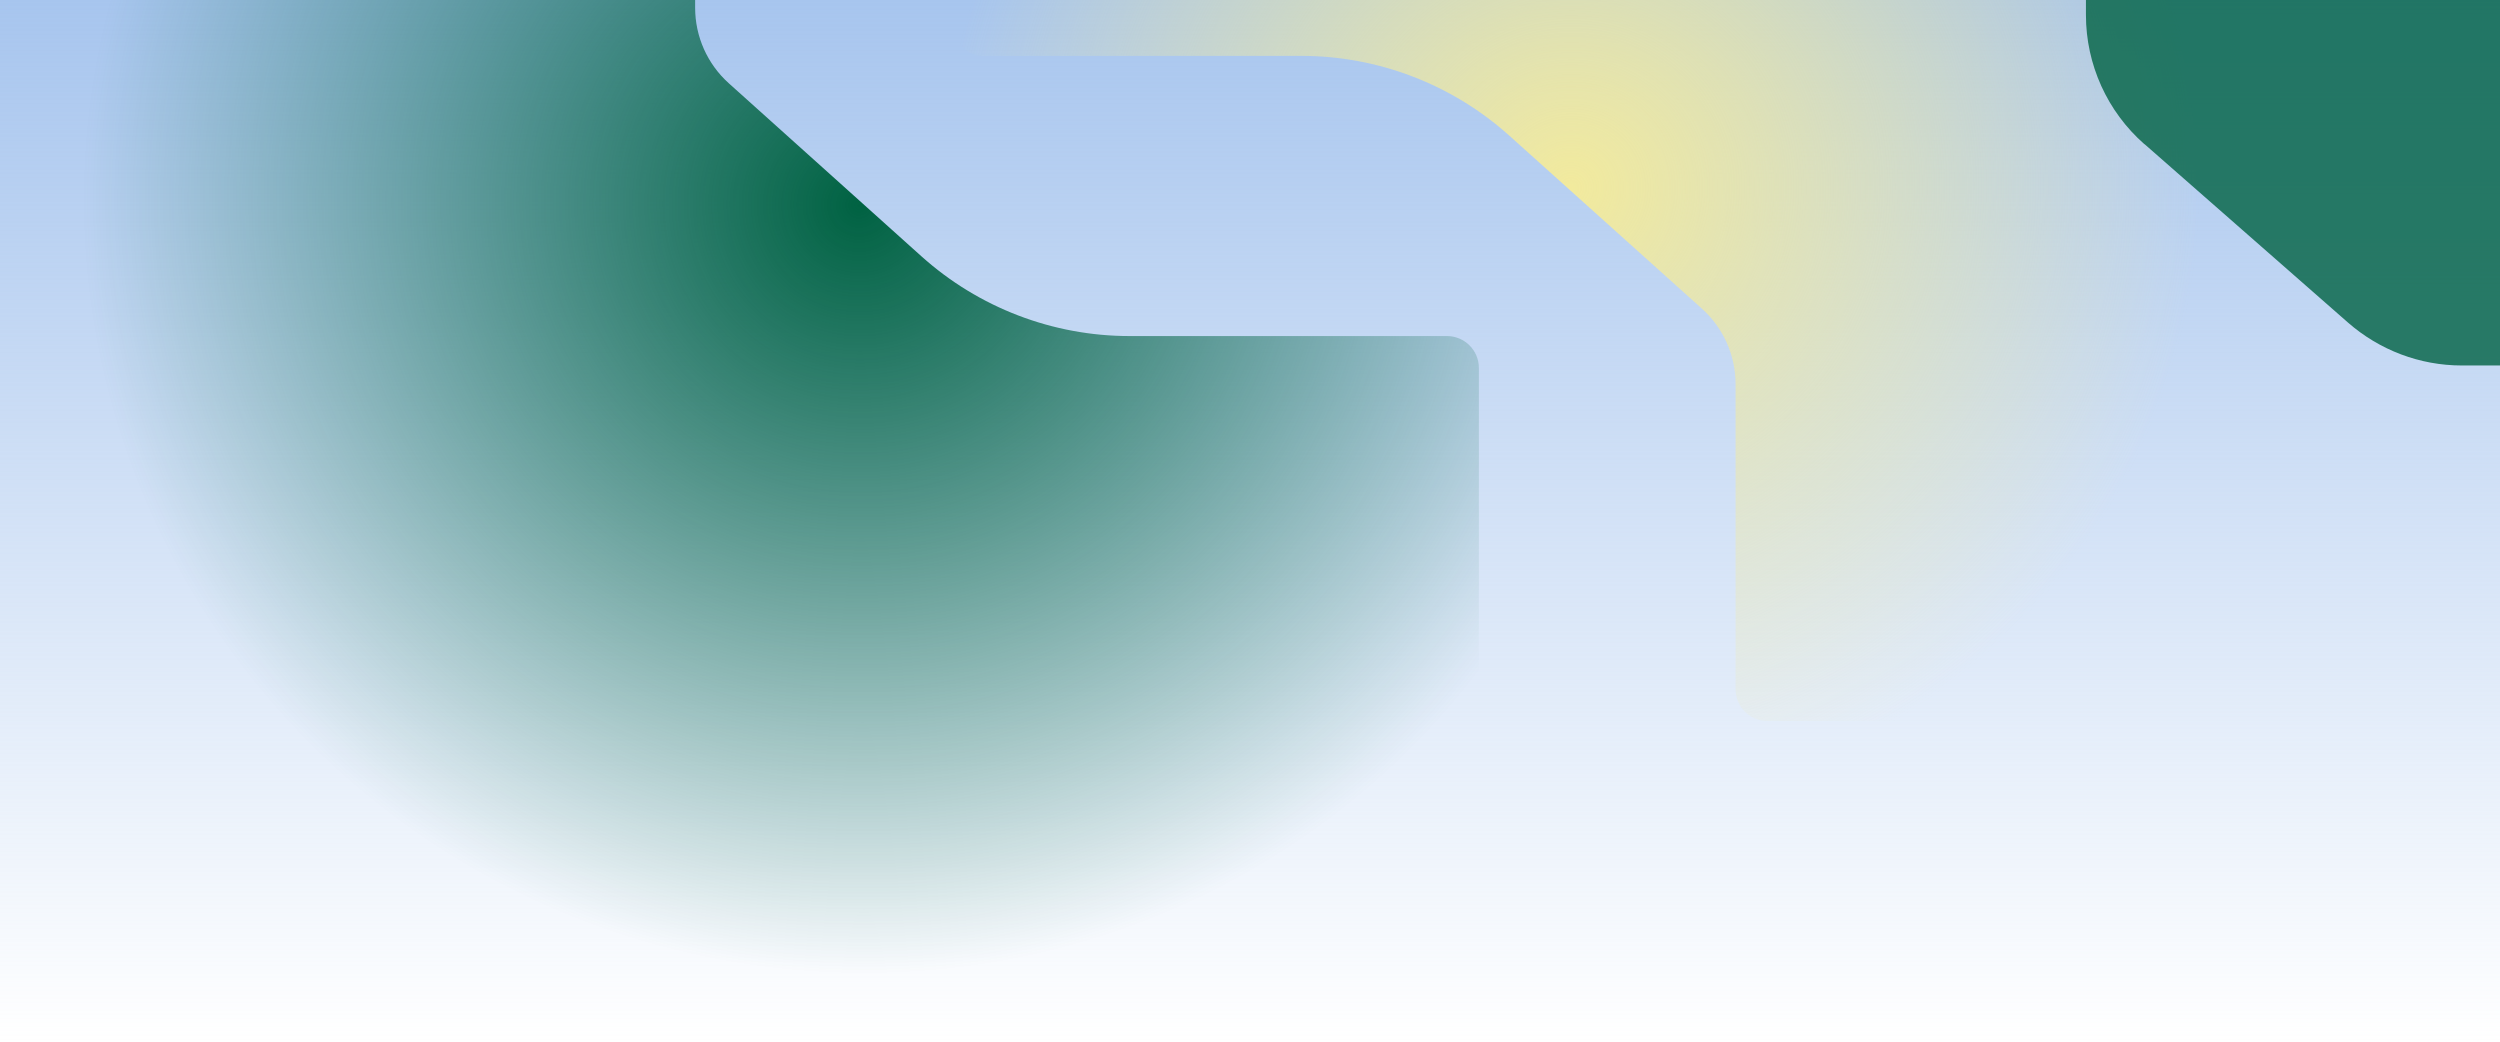
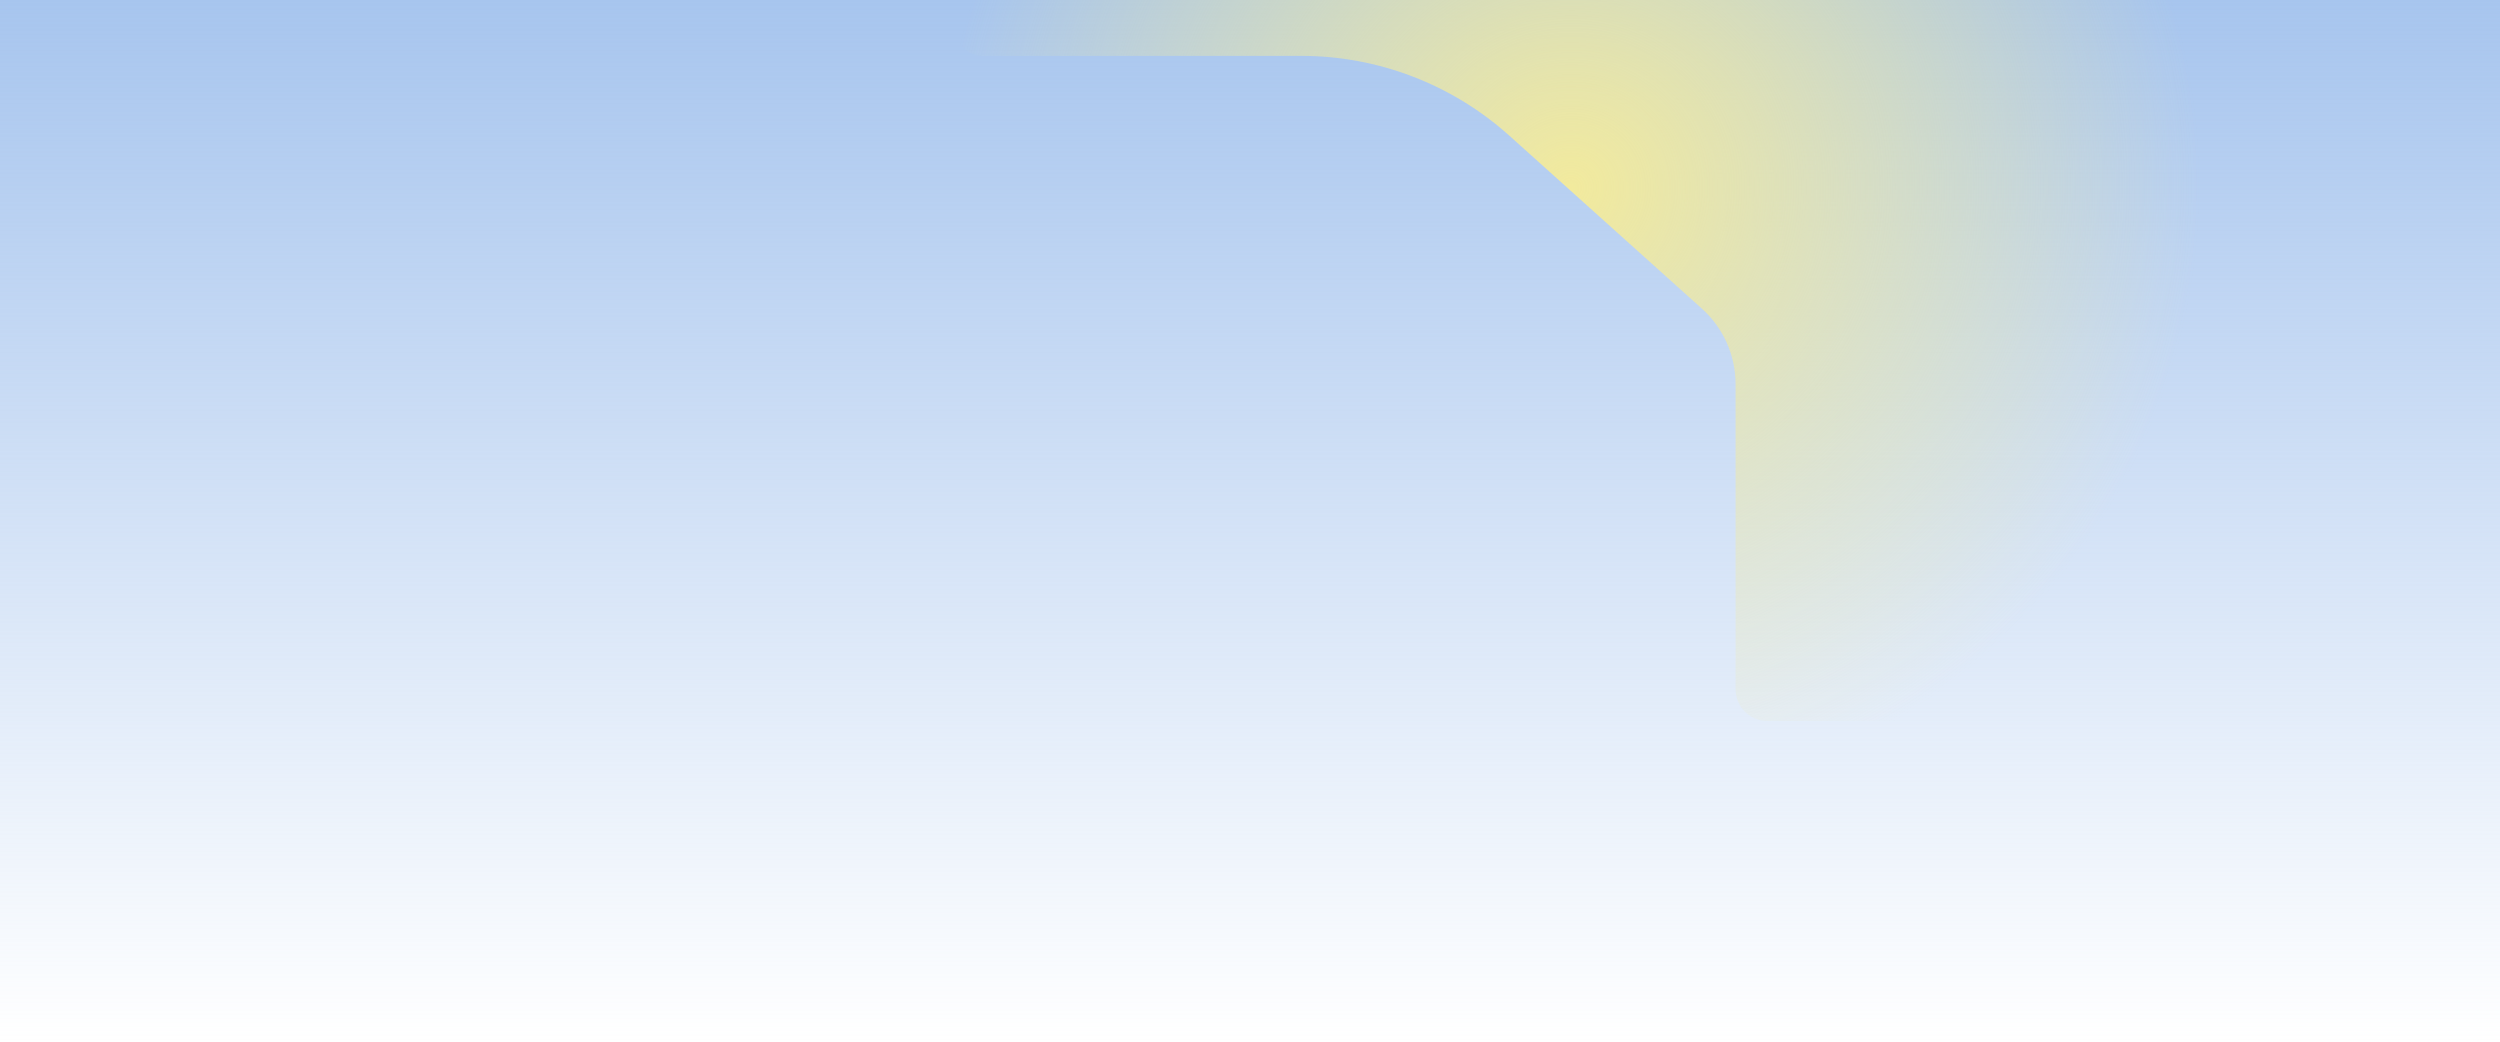
<svg xmlns="http://www.w3.org/2000/svg" width="1920" height="800" viewBox="0 0 1920 800" fill="none">
  <rect width="1920" height="800" fill="url(#paint0_linear_8529_74244)" />
  <g filter="url(#filter0_f_8529_74244)">
-     <path d="M1135.78 282.592L1135.78 460.519L1135.78 800L-0.217 800L-0.217 -252.716L509.37 -252.716C522.898 -252.716 533.865 -241.749 533.865 -228.221L533.865 5.973C533.865 28.093 543.264 49.171 559.72 63.953L707.607 196.798C751.542 236.265 808.517 258.097 867.576 258.097L1111.29 258.097C1124.82 258.097 1135.78 269.064 1135.78 282.592Z" fill="url(#paint1_radial_8529_74244)" />
-   </g>
+     </g>
  <g filter="url(#filter1_f_8529_74244)">
    <path d="M731.001 18.406L731.001 -159.521L731.001 -499.002L1867 -499.002L1867 553.714L1357.41 553.714C1343.88 553.714 1332.92 542.748 1332.92 529.219L1332.92 295.025C1332.92 272.905 1323.52 251.827 1307.06 237.045L1159.18 104.2C1115.24 64.733 1058.27 42.901 999.207 42.901L755.496 42.901C741.968 42.901 731.001 31.934 731.001 18.406Z" fill="url(#paint2_radial_8529_74244)" />
  </g>
  <g opacity="0.8" filter="url(#filter2_f_8529_74244)">
-     <path d="M1646.95 110.647L1803.35 247.816C1827.55 268.939 1858.48 280.688 1890.61 280.688L1986.59 280.688L1986.59 -280L1602 -280L1602 11.5C1602 49.522 1618.39 85.695 1646.95 110.779L1646.95 110.647Z" fill="#006242" />
-   </g>
+     </g>
  <defs>
    <filter id="filter0_f_8529_74244" x="-100.217" y="-352.716" width="1336" height="1252.72" filterUnits="userSpaceOnUse" color-interpolation-filters="sRGB">
      <feFlood flood-opacity="0" result="BackgroundImageFix" />
      <feBlend mode="normal" in="SourceGraphic" in2="BackgroundImageFix" result="shape" />
      <feGaussianBlur stdDeviation="0" result="effect1_foregroundBlur_8529_74244" />
    </filter>
    <filter id="filter1_f_8529_74244" x="631.001" y="-599.002" width="1336" height="1252.72" filterUnits="userSpaceOnUse" color-interpolation-filters="sRGB">
      <feFlood flood-opacity="0" result="BackgroundImageFix" />
      <feBlend mode="normal" in="SourceGraphic" in2="BackgroundImageFix" result="shape" />
      <feGaussianBlur stdDeviation="0" result="effect1_foregroundBlur_8529_74244" />
    </filter>
    <filter id="filter2_f_8529_74244" x="1402" y="-480" width="784.593" height="960.688" filterUnits="userSpaceOnUse" color-interpolation-filters="sRGB">
      <feFlood flood-opacity="0" result="BackgroundImageFix" />
      <feBlend mode="normal" in="SourceGraphic" in2="BackgroundImageFix" result="shape" />
      <feGaussianBlur stdDeviation="100" result="effect1_foregroundBlur_8529_74244" />
    </filter>
    <linearGradient id="paint0_linear_8529_74244" x1="960" y1="0" x2="960" y2="800" gradientUnits="userSpaceOnUse">
      <stop stop-color="#A7C5EE" />
      <stop offset="1" stop-color="#A7C5EE" stop-opacity="0" />
    </linearGradient>
    <radialGradient id="paint1_radial_8529_74244" cx="0" cy="0" r="1" gradientUnits="userSpaceOnUse" gradientTransform="translate(659.853 156.393) rotate(126.239) scale(592.436 597.569)">
      <stop stop-color="#006242" />
      <stop offset="1" stop-color="#006242" stop-opacity="0" />
    </radialGradient>
    <radialGradient id="paint2_radial_8529_74244" cx="0" cy="0" r="1" gradientUnits="userSpaceOnUse" gradientTransform="translate(1206.93 144.606) rotate(58.86) scale(478.317 482.461)">
      <stop stop-color="#F2EA9D" />
      <stop offset="1" stop-color="#F2EA9D" stop-opacity="0" />
    </radialGradient>
  </defs>
</svg>